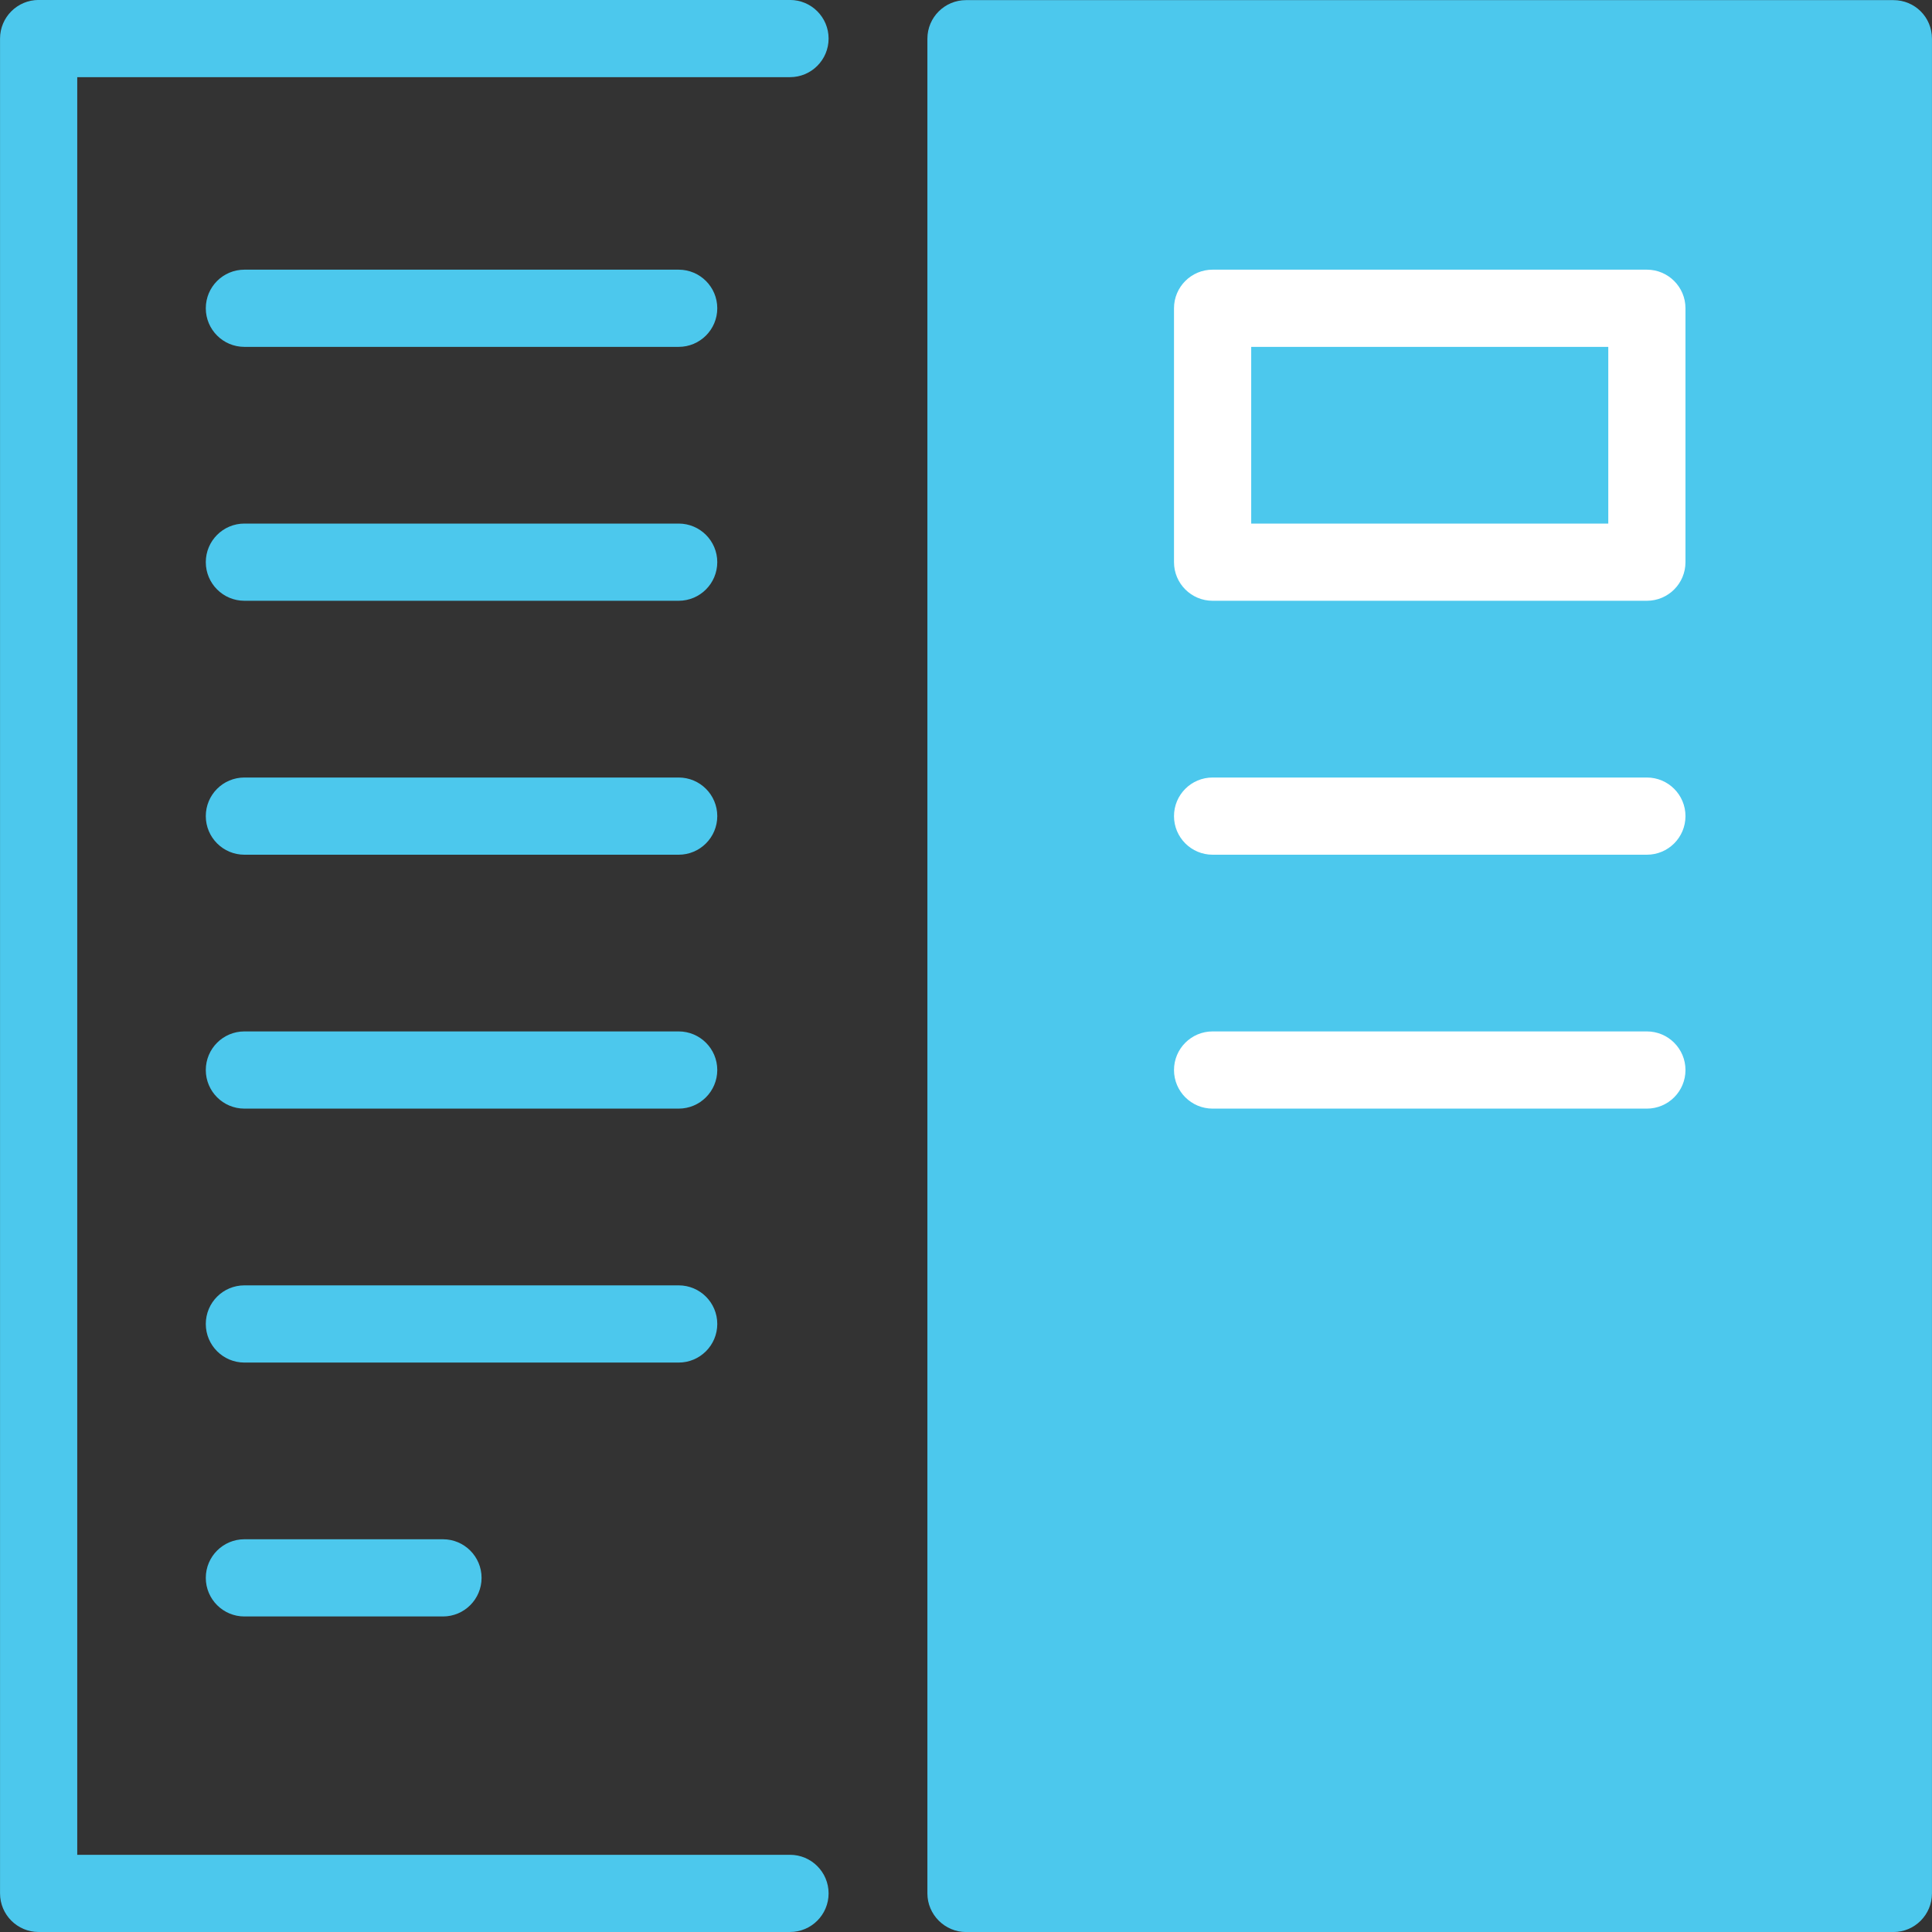
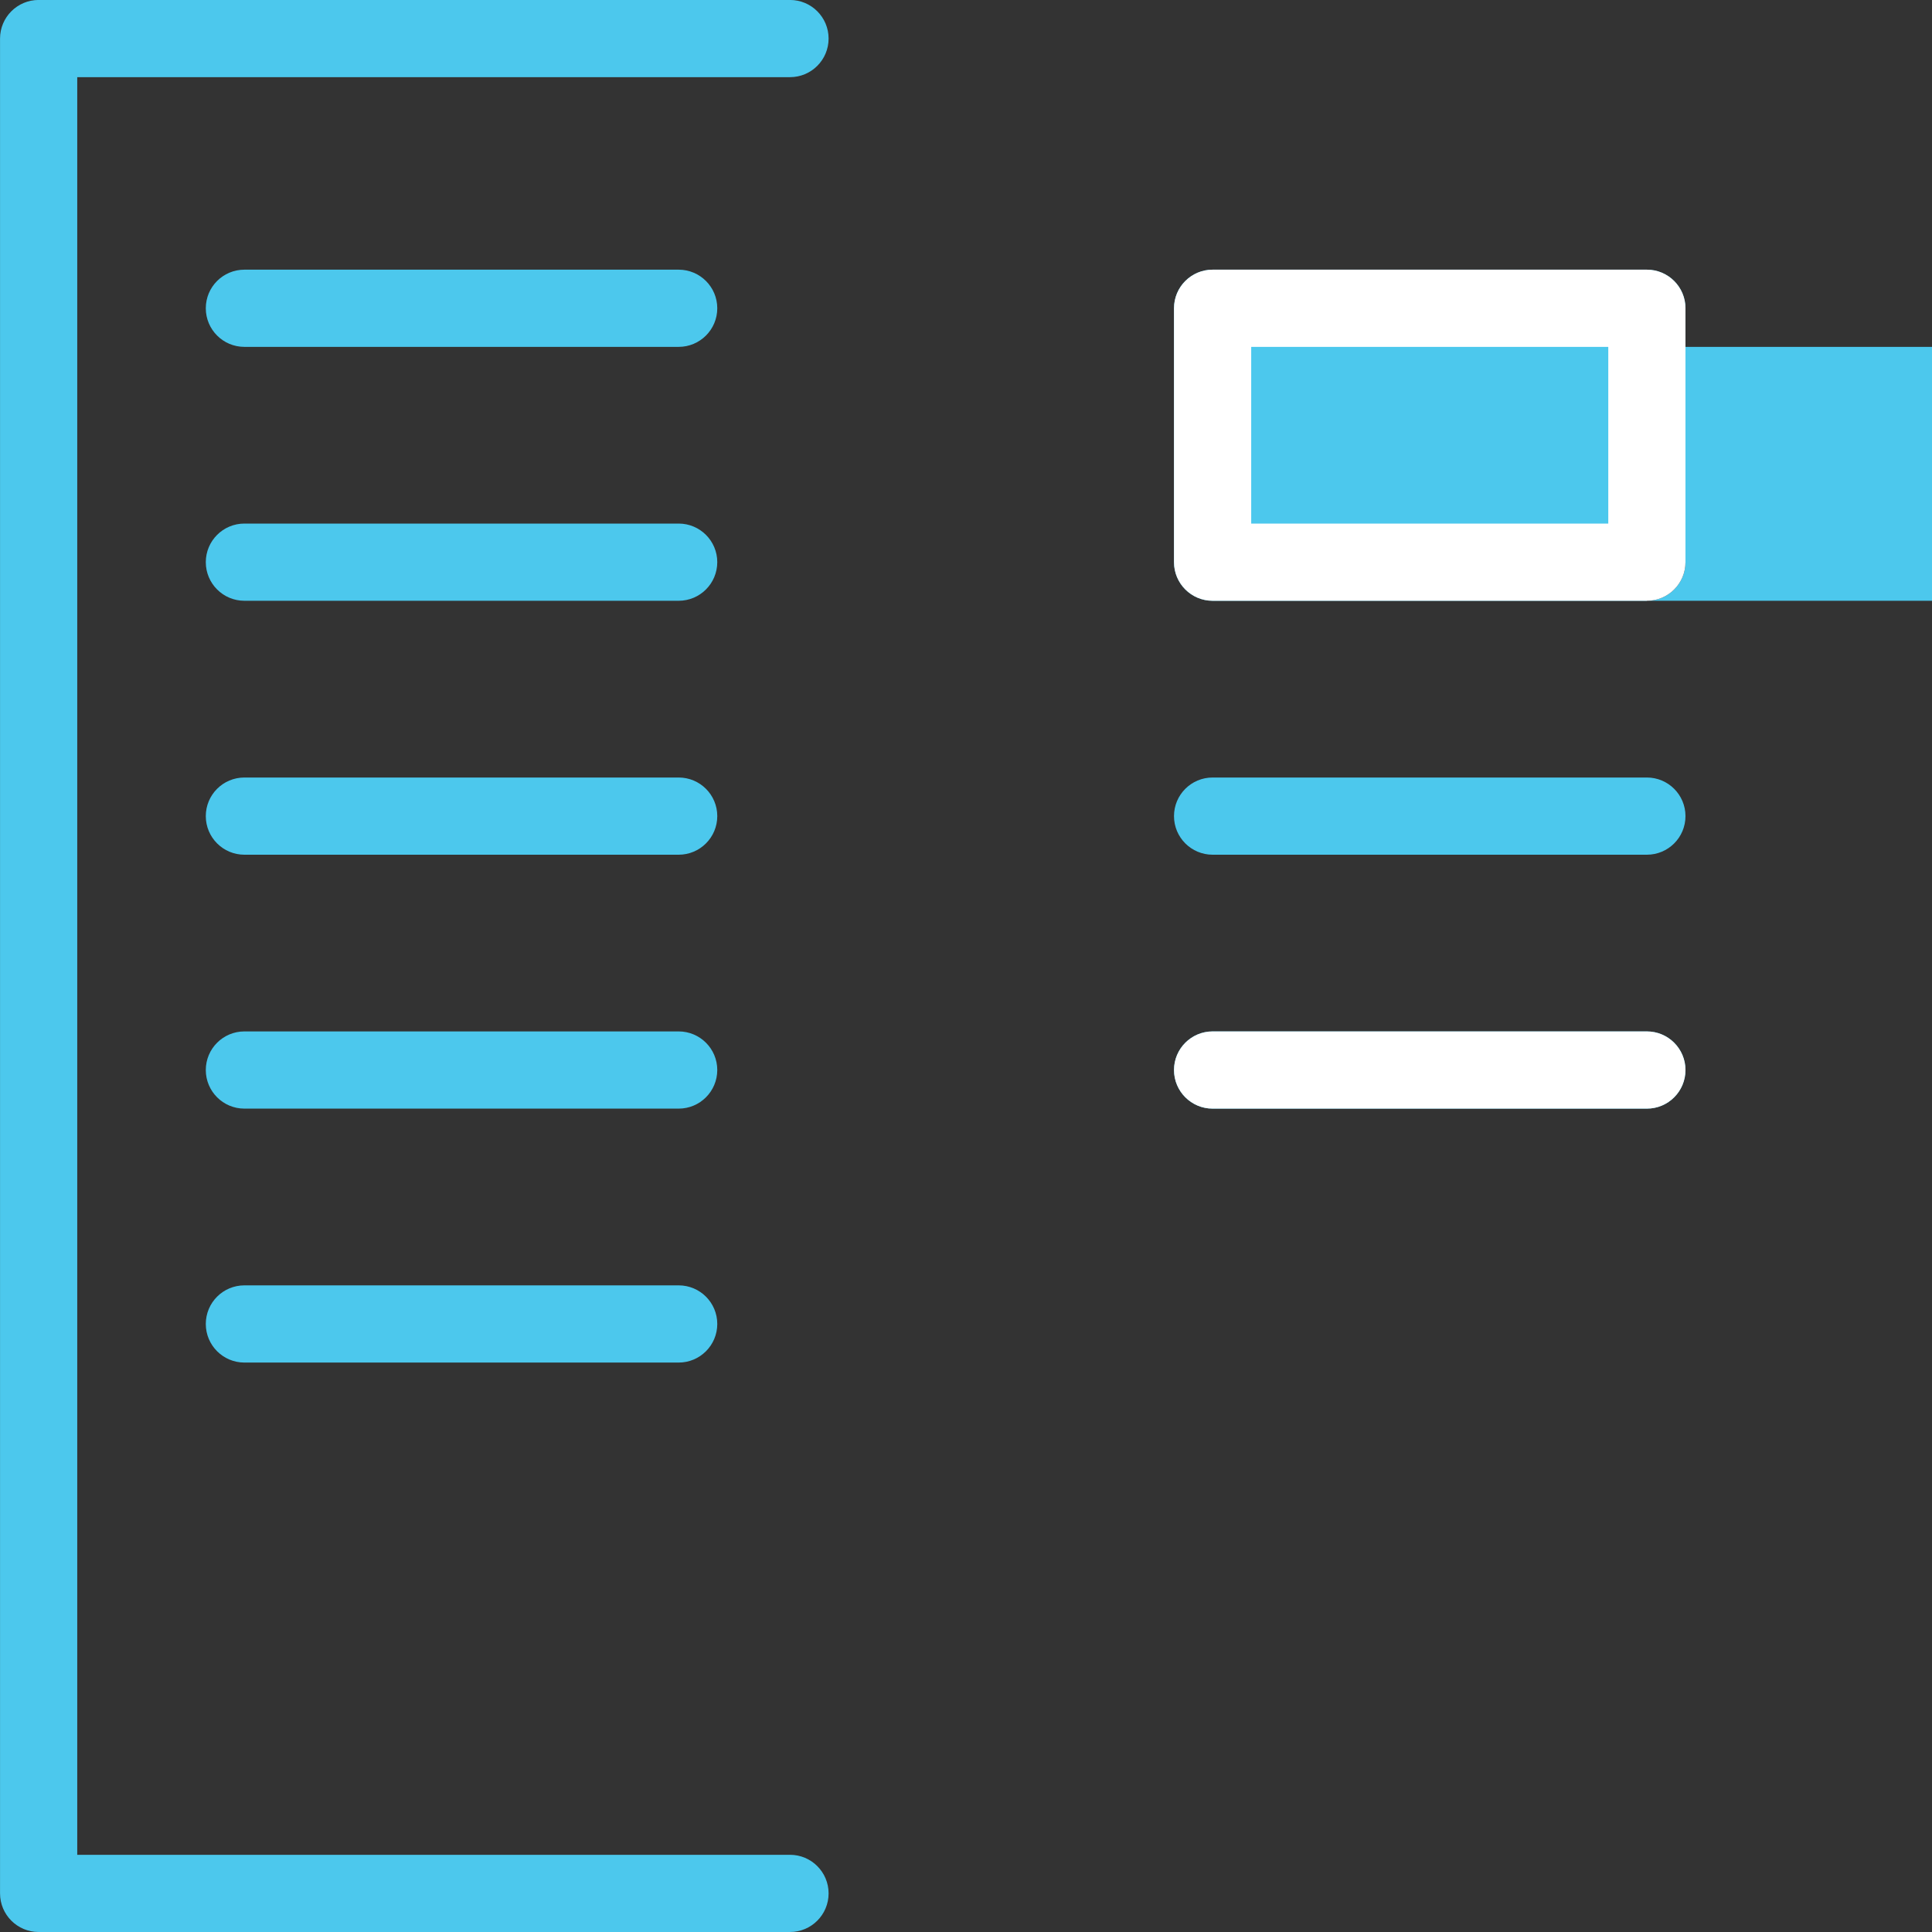
<svg xmlns="http://www.w3.org/2000/svg" version="1.1" id="Réteg_1" x="0px" y="0px" viewBox="0 0 500 500" style="enable-background:new 0 0 500 500;" xml:space="preserve">
  <rect x="0" y="0" width="500" height="500" fill="#333333" stroke="none" />
  <style type="text/css">
	.st0{fill:#4CC8ED;}
	.st1{fill:#FFFFFF;}
</style>
  <g>
    <g>
      <path class="st0" d="M204.45,500H10c-5.51,0-9.99-4.47-9.99-9.99V9.98c0-5.51,4.47-9.99,9.99-9.99h194.45    c5.51,0,9.99,4.47,9.99,9.99s-4.47,9.99-9.99,9.99H19.99v460.05h184.46c5.51,0,9.99,4.47,9.99,9.99S209.96,500,204.45,500z" />
    </g>
    <g>
-       <path class="st0" d="M499.99,10.02v480c0,5.47-4.42,9.99-9.99,9.99H250c-5.47,0-9.99-4.51-9.99-9.99v-480    c0-5.57,4.52-9.99,9.99-9.99h240C495.57,0.03,499.99,4.45,499.99,10.02z" />
-     </g>
+       </g>
    <g>
      <g>
-         <path class="st0" d="M426.21,155.48H313.82c-5.51,0-9.99-4.47-9.99-9.99V79.78c0-5.51,4.47-9.99,9.99-9.99h112.39     c5.51,0,9.99,4.47,9.99,9.99v65.71C436.2,151.01,431.73,155.48,426.21,155.48z M323.81,135.51h92.41V89.77h-92.41V135.51z" />
+         <path class="st0" d="M426.21,155.48H313.82c-5.51,0-9.99-4.47-9.99-9.99V79.78c0-5.51,4.47-9.99,9.99-9.99h112.39     c5.51,0,9.99,4.47,9.99,9.99v65.71C436.2,151.01,431.73,155.48,426.21,155.48z h92.41V89.77h-92.41V135.51z" />
      </g>
      <g>
        <path class="st0" d="M426.21,221.2H313.82c-5.51,0-9.99-4.47-9.99-9.99s4.47-9.99,9.99-9.99h112.39c5.51,0,9.99,4.47,9.99,9.99     S431.73,221.2,426.21,221.2z" />
      </g>
      <g>
        <path class="st0" d="M426.21,286.91H313.82c-5.51,0-9.99-4.47-9.99-9.99c0-5.51,4.47-9.99,9.99-9.99h112.39     c5.51,0,9.99,4.47,9.99,9.99C436.2,282.44,431.73,286.91,426.21,286.91z" />
      </g>
    </g>
    <g>
      <path class="st0" d="M175.64,89.77H63.25c-5.51,0-9.99-4.47-9.99-9.99s4.47-9.99,9.99-9.99h112.39c5.51,0,9.99,4.47,9.99,9.99    S181.15,89.77,175.64,89.77z" />
    </g>
    <g>
      <path class="st0" d="M175.64,155.48H63.25c-5.51,0-9.99-4.47-9.99-9.99c0-5.51,4.47-9.99,9.99-9.99h112.39    c5.51,0,9.99,4.47,9.99,9.99C185.62,151.01,181.15,155.48,175.64,155.48z" />
    </g>
    <g>
      <path class="st0" d="M175.64,221.2H63.25c-5.51,0-9.99-4.47-9.99-9.99s4.47-9.99,9.99-9.99h112.39c5.51,0,9.99,4.47,9.99,9.99    S181.15,221.2,175.64,221.2z" />
    </g>
    <g>
      <path class="st0" d="M175.64,286.91H63.25c-5.51,0-9.99-4.47-9.99-9.99c0-5.51,4.47-9.99,9.99-9.99h112.39    c5.51,0,9.99,4.47,9.99,9.99C185.62,282.44,181.15,286.91,175.64,286.91z" />
    </g>
    <g>
      <path class="st0" d="M175.64,352.63H63.25c-5.51,0-9.99-4.47-9.99-9.99s4.47-9.99,9.99-9.99h112.39c5.51,0,9.99,4.47,9.99,9.99    S181.15,352.63,175.64,352.63z" />
    </g>
    <g>
-       <path class="st0" d="M114.64,418.34H63.25c-5.51,0-9.99-4.47-9.99-9.99c0-5.51,4.47-9.99,9.99-9.99h51.39    c5.51,0,9.99,4.47,9.99,9.99C124.63,413.87,120.15,418.34,114.64,418.34z" />
-     </g>
+       </g>
    <g>
      <g>
        <path class="st1" d="M426.21,155.48H313.82c-5.51,0-9.99-4.47-9.99-9.99V79.78c0-5.51,4.47-9.99,9.99-9.99h112.39     c5.51,0,9.99,4.47,9.99,9.99v65.71C436.2,151.01,431.73,155.48,426.21,155.48z M323.81,135.51h92.41V89.77h-92.41V135.51z" />
      </g>
      <g>
-         <path class="st1" d="M426.21,221.2H313.82c-5.51,0-9.99-4.47-9.99-9.99s4.47-9.99,9.99-9.99h112.39c5.51,0,9.99,4.47,9.99,9.99     S431.73,221.2,426.21,221.2z" />
-       </g>
+         </g>
      <g>
        <path class="st1" d="M426.21,286.91H313.82c-5.51,0-9.99-4.47-9.99-9.99c0-5.51,4.47-9.99,9.99-9.99h112.39     c5.51,0,9.99,4.47,9.99,9.99C436.2,282.44,431.73,286.91,426.21,286.91z" />
      </g>
    </g>
  </g>
</svg>